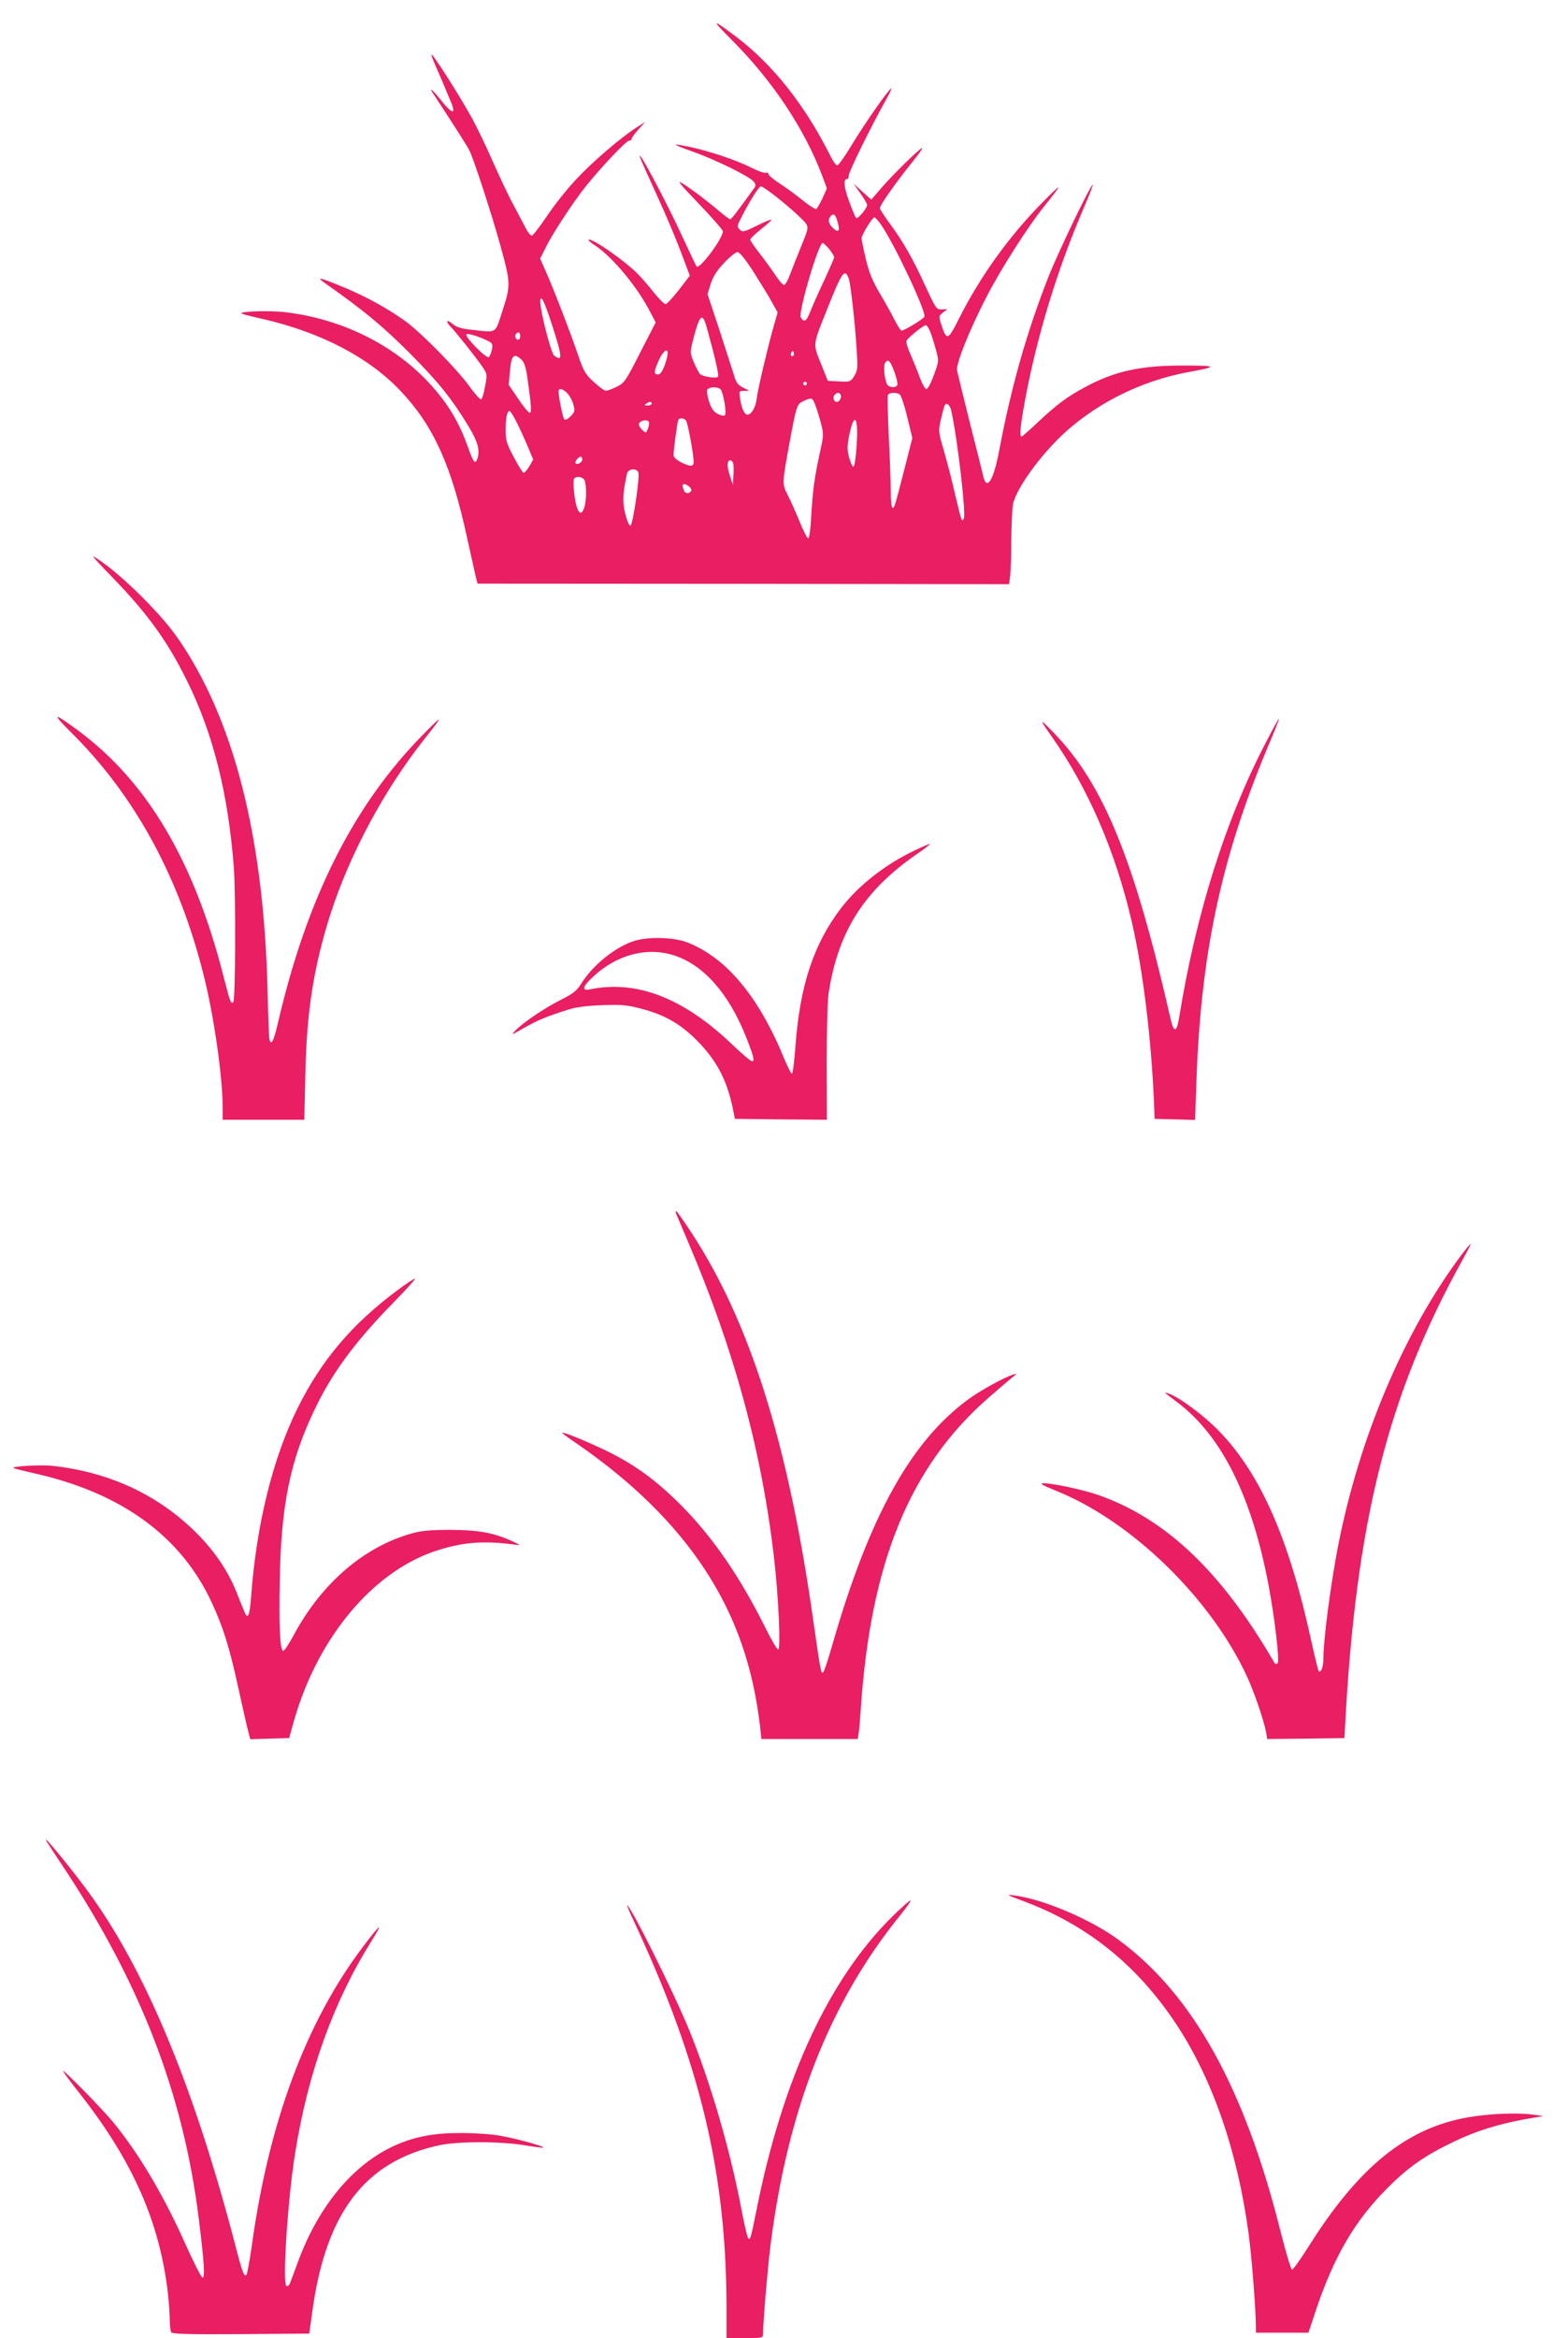
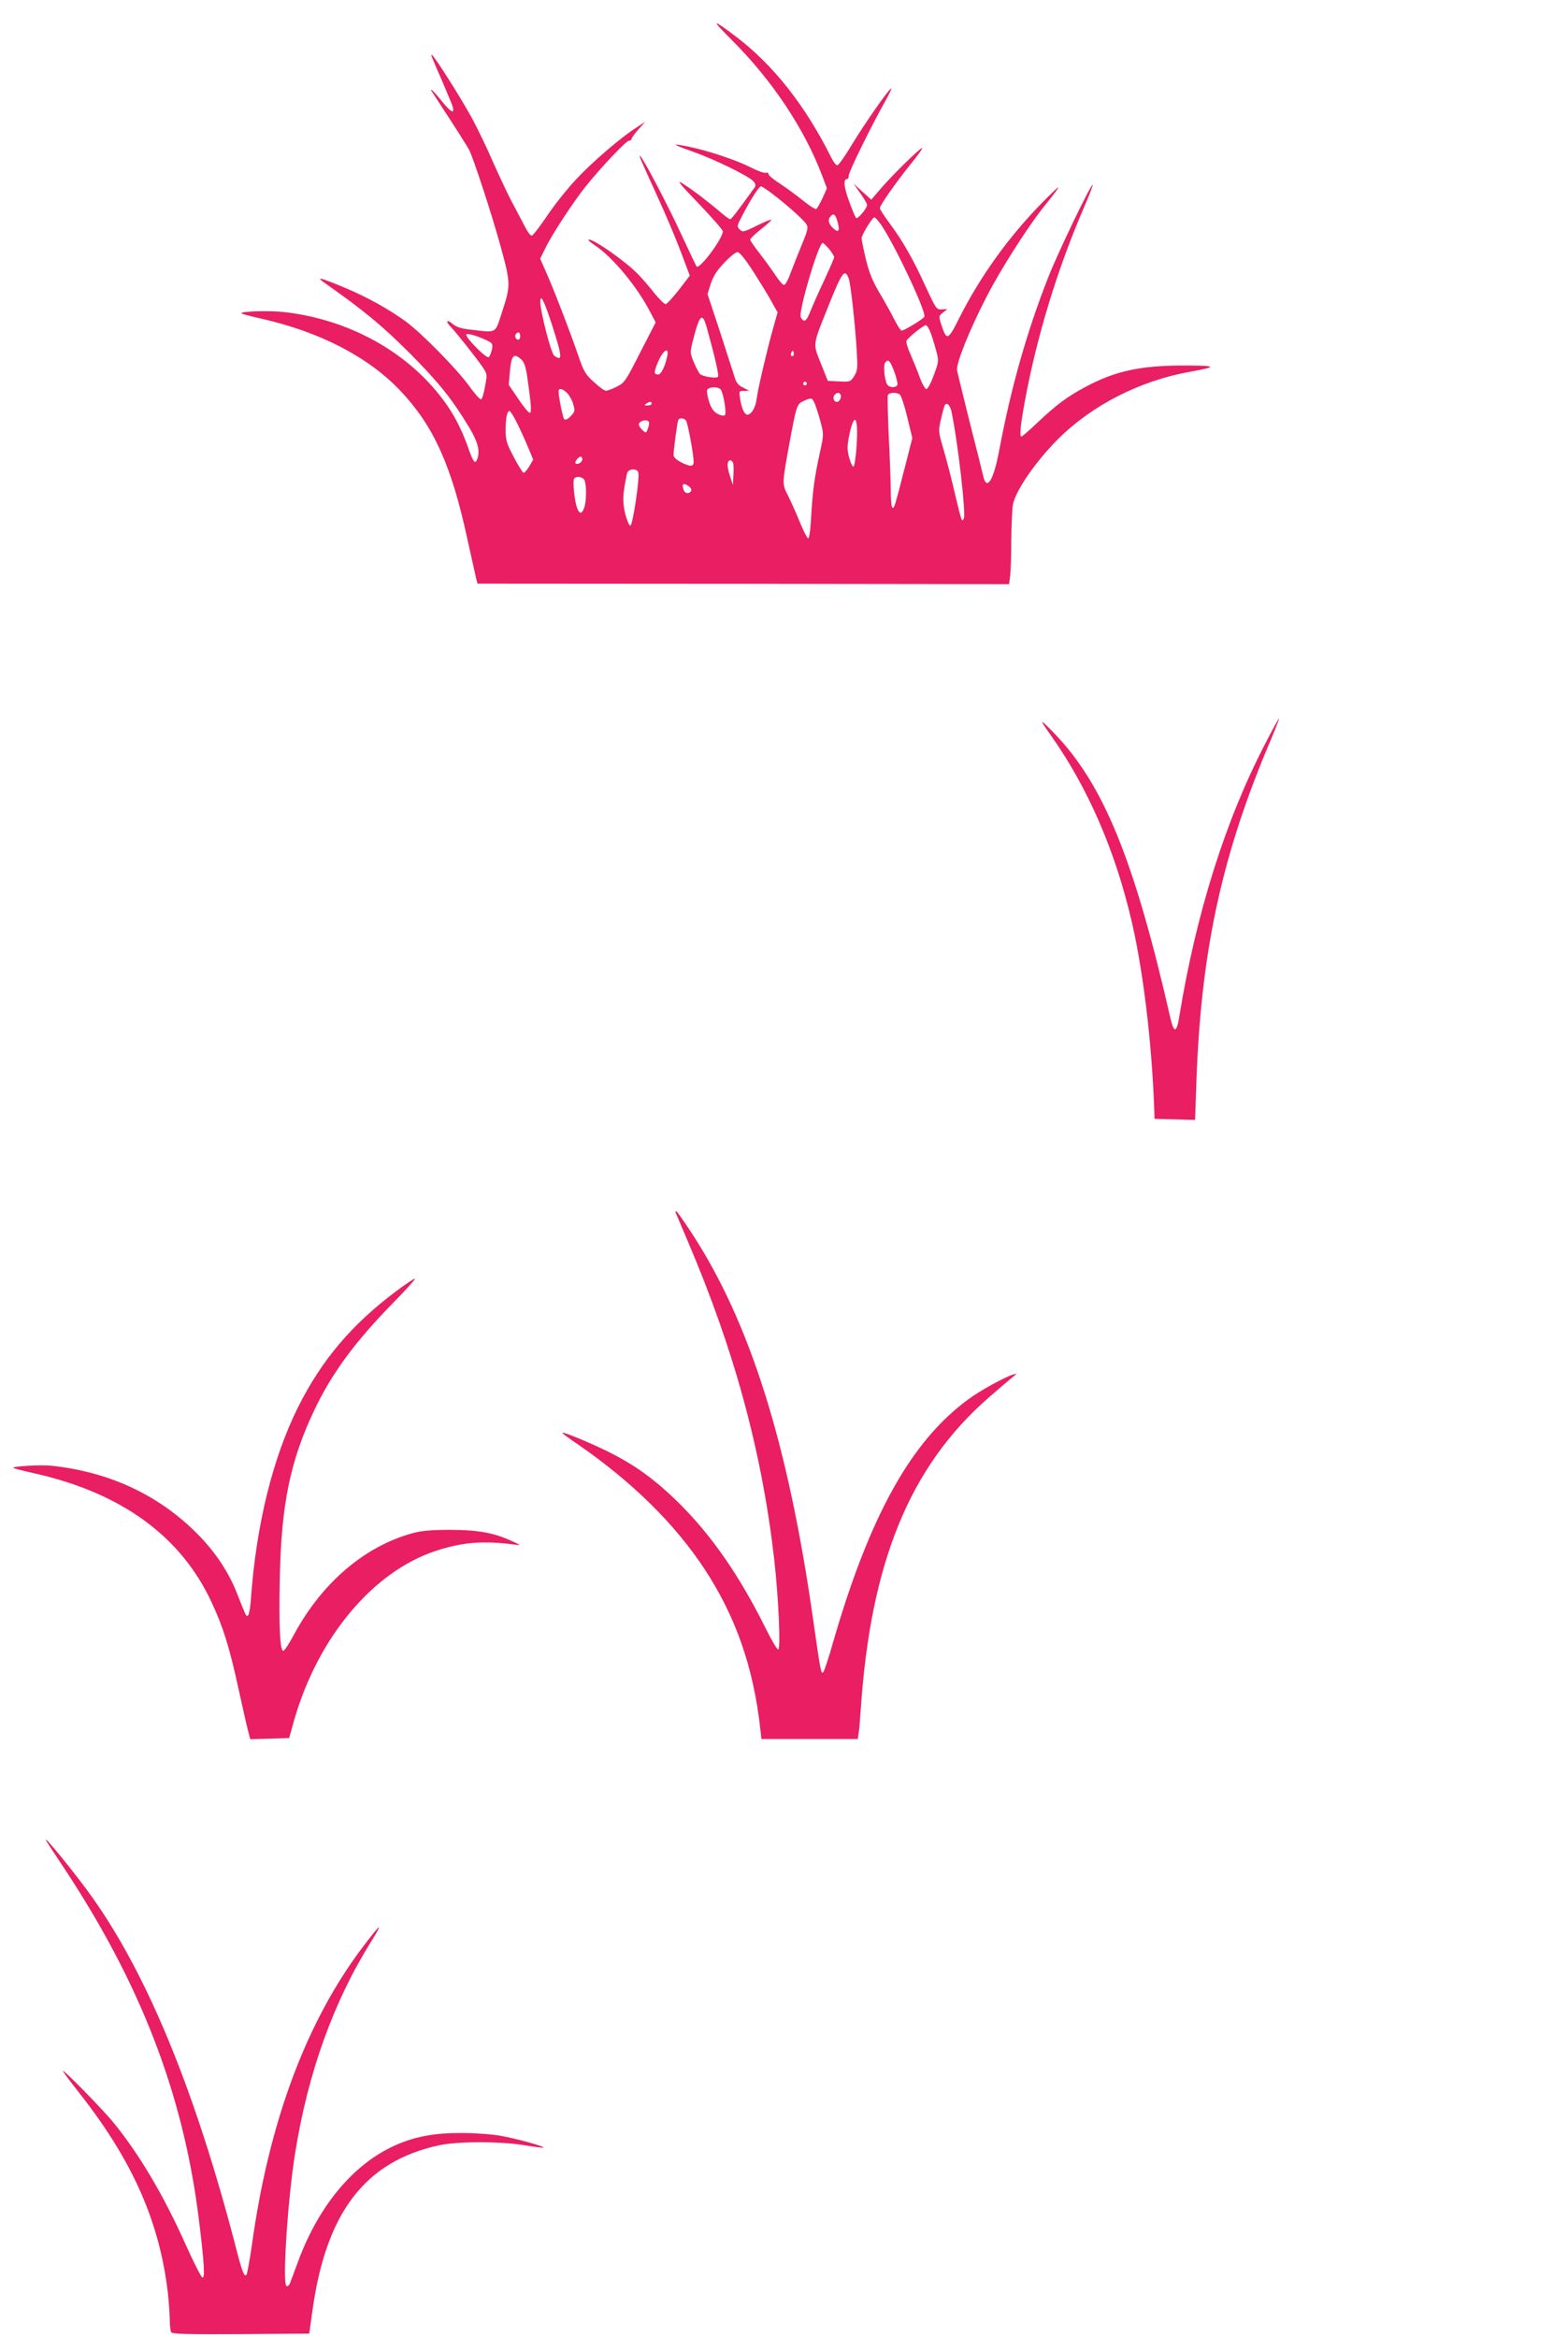
<svg xmlns="http://www.w3.org/2000/svg" version="1.0" width="859pt" height="1280pt" viewBox="0 0 859 1280" preserveAspectRatio="xMidYMid meet">
  <g transform="translate(0,1280) scale(0.1,-0.1)" fill="#e91e63" stroke="none">
    <path d="M4010 12580 c223 -223 398 -487 495 -744 l25 -67 -24 -54 c-14 -29 -29 -56 -34 -59 -5 -3 -39 18 -74 47 -35 28 -92 70 -126 92 -34 22 -62 45 -62 52 0 7 -6 10 -14 7 -8 -3 -45 10 -82 29 -81 41 -229 90 -332 112 -110 23 -108 18 13 -25 122 -43 305 -133 332 -162 12 -13 14 -23 8 -33 -101 -140 -128 -175 -135 -175 -5 0 -29 18 -54 39 -64 55 -153 123 -206 156 -36 23 -19 1 88 -110 72 -75 132 -144 132 -151 0 -40 -128 -211 -144 -193 -2 2 -38 78 -80 168 -72 157 -207 415 -228 436 -12 12 0 -15 82 -195 66 -144 114 -258 160 -382 l29 -77 -60 -78 c-34 -43 -66 -78 -73 -78 -7 0 -34 27 -61 60 -26 33 -64 77 -84 98 -68 73 -263 209 -277 194 -3 -2 13 -16 35 -30 98 -65 233 -228 304 -367 l29 -55 -85 -165 c-79 -156 -86 -166 -128 -187 -24 -12 -51 -22 -59 -22 -8 -1 -38 21 -66 47 -46 41 -56 58 -85 142 -44 130 -141 380 -179 464 l-31 70 30 60 c38 78 153 252 220 336 87 108 222 250 237 250 8 0 14 4 14 10 0 5 17 29 38 52 l37 41 -45 -29 c-86 -54 -248 -193 -334 -286 -48 -51 -120 -141 -159 -200 -40 -59 -78 -108 -84 -108 -7 0 -22 19 -34 43 -12 23 -42 80 -67 127 -26 47 -74 150 -109 228 -34 79 -89 194 -123 255 -63 114 -205 337 -215 337 -5 0 -3 -6 60 -150 20 -47 43 -102 51 -122 20 -57 -2 -49 -59 22 -51 63 -72 79 -41 33 123 -188 184 -283 196 -308 22 -43 121 -345 168 -515 58 -209 58 -222 13 -360 -43 -131 -26 -121 -172 -105 -55 6 -80 14 -102 32 -32 28 -40 14 -10 -16 27 -27 134 -162 171 -215 30 -44 30 -44 17 -112 -6 -37 -16 -69 -22 -70 -5 -2 -35 31 -65 73 -67 93 -262 291 -347 353 -95 69 -215 135 -332 184 -147 61 -167 65 -101 19 206 -145 307 -229 455 -377 159 -160 232 -251 326 -407 48 -81 60 -129 43 -173 -11 -29 -21 -17 -49 62 -50 142 -112 244 -212 353 -197 213 -483 354 -791 390 -82 10 -251 5 -239 -7 3 -3 53 -16 111 -29 321 -73 586 -210 762 -397 179 -190 277 -406 363 -803 23 -104 45 -203 49 -220 l8 -30 1456 -1 1456 -2 6 46 c3 24 6 113 6 196 1 83 5 170 9 194 15 77 125 236 246 357 187 187 450 321 725 370 152 27 148 34 -26 34 -243 1 -385 -29 -553 -120 -95 -51 -154 -95 -257 -192 -45 -43 -85 -77 -88 -77 -12 0 -6 60 19 197 66 354 176 715 321 1052 30 69 52 126 50 129 -8 8 -191 -372 -243 -505 -118 -300 -204 -603 -269 -948 -31 -166 -69 -226 -88 -140 -5 22 -38 155 -74 295 -35 140 -66 267 -69 282 -7 36 69 225 164 408 77 149 224 379 309 485 111 139 110 143 -7 25 -184 -187 -342 -407 -458 -639 -58 -115 -65 -117 -94 -29 -15 47 -15 48 9 67 l24 19 -30 -2 c-30 -1 -32 2 -90 127 -69 151 -123 245 -196 344 -30 40 -54 77 -54 84 0 15 87 139 170 242 39 48 67 87 62 87 -12 0 -158 -143 -224 -219 l-55 -64 -49 44 -48 44 37 -53 c20 -28 37 -57 37 -64 0 -19 -52 -80 -60 -71 -5 4 -22 46 -39 93 -29 78 -32 120 -10 120 5 0 9 9 9 20 0 21 125 274 201 409 23 41 37 71 31 67 -19 -11 -148 -197 -219 -314 -35 -59 -70 -107 -76 -107 -7 0 -21 18 -32 40 -144 289 -319 510 -525 666 -133 100 -137 96 -20 -21z m216 -837 c75 -56 174 -144 190 -168 13 -20 11 -31 -24 -116 -21 -52 -49 -122 -62 -156 -12 -35 -28 -63 -35 -63 -7 0 -29 26 -50 58 -21 31 -60 85 -86 118 -27 34 -49 67 -49 72 0 6 27 32 60 58 33 26 58 49 56 51 -2 3 -39 -12 -81 -33 -71 -35 -77 -36 -93 -20 -16 16 -15 20 16 79 45 86 90 157 101 157 4 0 30 -17 57 -37z m363 -160 c14 -48 4 -60 -25 -32 -26 24 -31 48 -12 67 16 16 26 7 37 -35z m239 -15 c76 -112 247 -475 236 -502 -5 -12 -110 -76 -125 -76 -5 0 -22 27 -39 60 -16 32 -53 99 -82 147 -39 67 -57 111 -75 186 -13 54 -23 105 -23 113 0 18 59 114 70 114 5 0 22 -19 38 -42z m-285 -132 c15 -19 27 -39 27 -44 0 -5 -24 -60 -53 -123 -30 -63 -64 -140 -77 -172 -22 -57 -34 -65 -53 -35 -16 24 97 408 120 408 4 0 20 -16 36 -34z m-416 -123 c38 -60 84 -134 101 -166 l32 -57 -26 -92 c-33 -118 -83 -332 -89 -382 -5 -46 -29 -86 -50 -86 -17 0 -32 32 -41 91 -6 38 -6 39 22 39 l29 1 -34 17 c-27 13 -38 27 -48 62 -8 25 -44 136 -80 248 l-67 202 18 57 c14 42 33 72 74 115 30 32 63 58 72 58 12 0 43 -39 87 -107z m523 -39 c10 -26 36 -258 44 -404 5 -84 4 -99 -14 -128 -20 -32 -22 -33 -83 -30 l-62 3 -38 95 c-44 110 -46 97 35 299 81 204 96 225 118 165z m-1625 -255 c56 -175 58 -200 11 -166 -17 13 -76 241 -76 295 0 48 21 6 65 -129z m848 -16 c44 -158 66 -256 61 -265 -8 -12 -85 0 -100 15 -6 7 -21 36 -33 64 -21 51 -21 55 -6 115 38 149 53 163 78 71z m1223 -19 c8 -20 22 -64 31 -98 17 -63 17 -63 -11 -139 -15 -43 -34 -77 -41 -77 -7 0 -23 28 -36 63 -12 34 -35 90 -50 125 -16 34 -26 69 -23 76 6 16 93 86 106 86 5 0 16 -16 24 -36z m-2414 -55 c15 -8 18 -17 13 -42 -4 -18 -11 -36 -17 -42 -11 -12 -132 110 -123 124 5 10 76 -13 127 -40z m168 31 c0 -21 -15 -27 -25 -10 -7 12 2 30 16 30 5 0 9 -9 9 -20z m805 -112 c-12 -55 -33 -98 -49 -98 -25 0 -25 13 1 73 28 64 60 80 48 25z m691 5 c-10 -10 -19 5 -10 18 6 11 8 11 12 0 2 -7 1 -15 -2 -18z m-1489 -22 c15 -14 24 -42 32 -98 22 -154 24 -193 13 -193 -6 0 -35 34 -63 77 l-52 76 6 69 c8 94 21 109 64 69z m2043 -68 c11 -31 19 -62 16 -70 -7 -16 -40 -17 -54 0 -16 21 -25 107 -12 123 17 20 26 11 50 -53z m-480 -63 c0 -5 -4 -10 -10 -10 -5 0 -10 5 -10 10 0 6 5 10 10 10 6 0 10 -4 10 -10z m-472 -32 c15 -19 34 -130 23 -141 -5 -5 -21 -2 -39 7 -22 12 -35 29 -47 66 -9 28 -14 57 -11 65 7 18 60 20 74 3z m-839 -22 c12 -13 27 -40 32 -61 10 -34 8 -40 -15 -64 -16 -16 -29 -22 -35 -16 -8 9 -31 123 -31 153 0 20 25 14 49 -12z m1495 -5 c9 -14 -4 -41 -19 -41 -18 0 -26 25 -12 39 13 13 24 14 31 2z m325 0 c7 -5 26 -60 41 -124 l28 -115 -39 -153 c-57 -223 -59 -229 -69 -229 -6 0 -10 38 -10 88 0 48 -5 183 -11 301 -5 117 -8 220 -5 227 6 16 44 18 65 5z m-464 -54 c7 -18 21 -62 31 -99 17 -65 17 -68 -4 -164 -30 -137 -40 -210 -48 -352 -4 -75 -11 -121 -17 -119 -6 2 -27 43 -47 93 -20 49 -49 113 -64 143 -32 62 -32 62 10 291 37 200 40 209 77 225 44 20 46 19 62 -18z m-895 3 c0 -5 -10 -10 -22 -10 -19 0 -20 2 -8 10 19 13 30 13 30 0z m1642 -41 c35 -163 81 -565 68 -588 -11 -21 -11 -20 -50 142 -16 71 -43 175 -60 233 -30 103 -30 104 -15 170 8 36 18 71 21 76 11 17 28 1 36 -33z m-2379 -66 c19 -38 46 -98 61 -134 l27 -65 -22 -38 c-12 -20 -26 -35 -31 -34 -6 2 -30 41 -54 87 -38 72 -44 91 -44 144 0 69 8 107 21 107 5 0 24 -30 42 -67z m925 15 c10 -13 42 -186 42 -227 0 -27 -19 -27 -70 -1 -24 12 -40 28 -40 38 0 31 21 185 26 194 8 12 30 10 42 -4z m-204 -7 c4 -5 1 -22 -4 -36 -10 -27 -11 -27 -30 -10 -11 10 -20 24 -20 31 0 20 44 32 54 15z m1139 -127 c-4 -67 -12 -119 -18 -119 -5 0 -16 23 -23 50 -11 39 -11 63 -2 110 28 146 54 121 43 -41z m-1503 -79 c0 -16 -27 -32 -37 -21 -7 7 16 36 28 36 5 0 9 -7 9 -15z m826 -19 c3 -7 4 -38 2 -67 l-3 -54 -17 53 c-17 51 -15 82 3 82 5 0 12 -6 15 -14z m-519 -52 c9 -23 -30 -287 -43 -291 -7 -2 -18 24 -29 65 -16 68 -14 107 10 220 6 26 52 31 62 6z m-298 -38 c14 -16 16 -108 3 -150 -19 -66 -46 -28 -57 81 -4 34 -4 67 0 72 9 15 40 13 54 -3z m576 -39 c10 -8 15 -19 11 -25 -10 -17 -33 -15 -40 4 -14 36 -3 44 29 21z" />
-     <path d="M616 9639 c192 -198 301 -348 410 -569 142 -288 224 -615 255 -1019 11 -156 9 -724 -3 -737 -13 -12 -17 -1 -53 139 -161 632 -417 1066 -796 1347 -139 103 -150 100 -38 -11 351 -348 594 -797 728 -1341 55 -222 100 -544 101 -710 l0 -68 224 0 223 0 6 253 c7 343 46 585 137 872 106 329 294 680 515 959 107 135 106 140 -6 26 -380 -385 -636 -891 -795 -1574 -24 -105 -39 -135 -48 -95 -3 13 -7 130 -10 259 -20 850 -186 1499 -496 1942 -103 147 -343 378 -460 443 -8 4 39 -48 106 -116z" />
    <path d="M6933 8732 c-220 -422 -381 -935 -473 -1500 -14 -87 -29 -89 -48 -6 -199 871 -367 1281 -638 1561 -82 85 -84 82 -14 -17 200 -283 349 -626 439 -1011 63 -270 110 -654 124 -1024 l2 -60 111 -3 111 -3 7 203 c24 702 134 1222 386 1826 39 91 69 167 67 168 -2 2 -35 -58 -74 -134z" />
-     <path d="M5010 8144 c-162 -77 -308 -192 -403 -316 -149 -196 -224 -420 -249 -751 -6 -87 -15 -156 -20 -155 -5 2 -24 39 -42 83 -140 341 -318 553 -531 636 -78 30 -224 32 -300 5 -105 -38 -221 -134 -283 -234 -22 -35 -43 -52 -107 -84 -93 -47 -208 -125 -250 -168 -28 -29 -25 -28 48 14 74 42 125 63 247 101 34 11 102 20 176 22 100 4 135 2 205 -16 136 -34 221 -82 315 -175 110 -111 166 -217 199 -376 l11 -55 252 -3 252 -2 -1 307 c0 182 4 339 10 383 51 336 191 560 476 759 49 33 84 61 79 61 -5 0 -43 -16 -84 -36z m-1321 -573 c163 -51 302 -207 397 -445 42 -106 50 -136 34 -136 -7 0 -58 43 -113 96 -265 252 -521 350 -774 298 -48 -10 -43 14 15 68 129 121 293 165 441 119z" />
    <path d="M3703 6158 c3 -7 33 -78 67 -158 253 -593 403 -1144 471 -1733 24 -212 37 -497 22 -497 -6 0 -37 52 -69 117 -142 285 -292 502 -468 678 -140 139 -256 222 -419 300 -110 52 -227 99 -227 91 0 -3 37 -30 83 -61 300 -207 533 -436 697 -685 170 -259 267 -535 305 -872 l6 -58 264 0 264 0 5 33 c3 17 8 73 11 122 53 809 268 1335 700 1713 55 48 114 98 130 111 28 22 29 23 5 16 -43 -12 -185 -90 -246 -136 -313 -229 -540 -638 -740 -1329 -24 -85 -48 -158 -54 -164 -12 -12 -14 -1 -55 285 -137 966 -346 1630 -666 2119 -43 66 -81 120 -85 120 -3 0 -4 -6 -1 -12z" />
-     <path d="M7997 5918 c-310 -420 -550 -989 -666 -1578 -40 -205 -81 -513 -81 -618 0 -47 -13 -82 -26 -70 -3 4 -21 77 -40 163 -121 558 -277 913 -503 1148 -82 85 -213 183 -276 207 -34 13 -31 10 45 -47 242 -182 408 -516 499 -999 34 -178 62 -417 50 -429 -7 -7 -13 -5 -19 5 -287 494 -590 783 -958 914 -81 29 -252 66 -304 66 -26 0 -12 -9 72 -43 411 -166 844 -588 1041 -1014 40 -86 93 -242 105 -306 l6 -37 212 2 211 3 3 50 c58 1129 235 1833 647 2573 25 45 44 82 41 82 -3 0 -30 -33 -59 -72z" />
    <path d="M2175 5735 c-247 -184 -413 -380 -543 -640 -138 -278 -228 -642 -257 -1043 -7 -95 -18 -120 -34 -80 -6 13 -26 62 -45 111 -48 121 -128 237 -235 340 -209 201 -471 320 -779 353 -62 6 -218 -3 -209 -12 3 -3 55 -16 117 -30 476 -107 801 -344 969 -705 63 -135 98 -246 146 -467 25 -114 50 -224 56 -245 l10 -38 106 3 107 3 28 100 c130 451 430 810 773 924 148 49 264 58 435 35 35 -4 35 -4 -10 17 -104 48 -187 63 -340 64 -109 0 -161 -5 -209 -18 -263 -72 -495 -270 -648 -551 -26 -49 -53 -91 -60 -93 -19 -7 -26 130 -20 405 8 393 57 634 186 906 96 205 224 378 435 594 71 72 125 132 119 132 -6 0 -50 -29 -98 -65z" />
    <path d="M256 2718 c4 -7 42 -65 84 -128 428 -642 664 -1252 749 -1936 30 -243 35 -327 20 -322 -7 2 -47 81 -89 174 -121 271 -252 493 -394 669 -62 77 -297 316 -280 285 4 -8 48 -67 98 -130 286 -366 431 -698 476 -1085 5 -50 10 -115 10 -145 0 -30 4 -61 8 -68 7 -9 90 -12 382 -10 l374 3 17 121 c74 541 288 822 695 910 104 22 334 22 468 0 54 -9 101 -15 103 -13 6 7 -142 48 -230 64 -46 9 -141 16 -217 16 -148 1 -256 -19 -364 -67 -227 -101 -417 -326 -531 -631 -20 -55 -41 -110 -46 -123 -5 -14 -14 -20 -20 -16 -23 14 8 479 47 722 71 447 212 836 419 1166 68 108 50 97 -44 -28 -312 -410 -518 -962 -611 -1636 -12 -85 -26 -159 -30 -164 -12 -12 -24 18 -60 159 -219 841 -477 1472 -778 1899 -93 133 -296 381 -256 314z" />
-     <path d="M5600 2395 c355 -131 631 -353 847 -681 197 -300 333 -694 393 -1141 17 -123 40 -415 40 -510 l0 -33 144 0 144 0 46 138 c98 286 211 478 385 652 119 119 206 179 366 256 121 58 243 96 392 123 l98 17 -49 7 c-71 10 -183 9 -293 -4 -374 -41 -652 -253 -944 -717 -44 -70 -85 -127 -91 -127 -5 0 -34 94 -63 210 -197 786 -481 1296 -885 1594 -150 112 -416 225 -575 245 -45 5 -41 3 45 -29z" />
-     <path d="M4888 2308 c-347 -343 -600 -887 -743 -1603 -32 -160 -35 -169 -46 -158 -5 5 -23 81 -39 168 -62 322 -165 674 -280 961 -83 205 -326 694 -345 694 -2 0 17 -44 42 -97 360 -773 502 -1368 503 -2105 l0 -168 100 0 c92 0 100 2 100 19 0 65 24 350 40 481 93 748 326 1342 714 1818 32 40 57 75 54 78 -3 3 -48 -37 -100 -88z" />
  </g>
</svg>